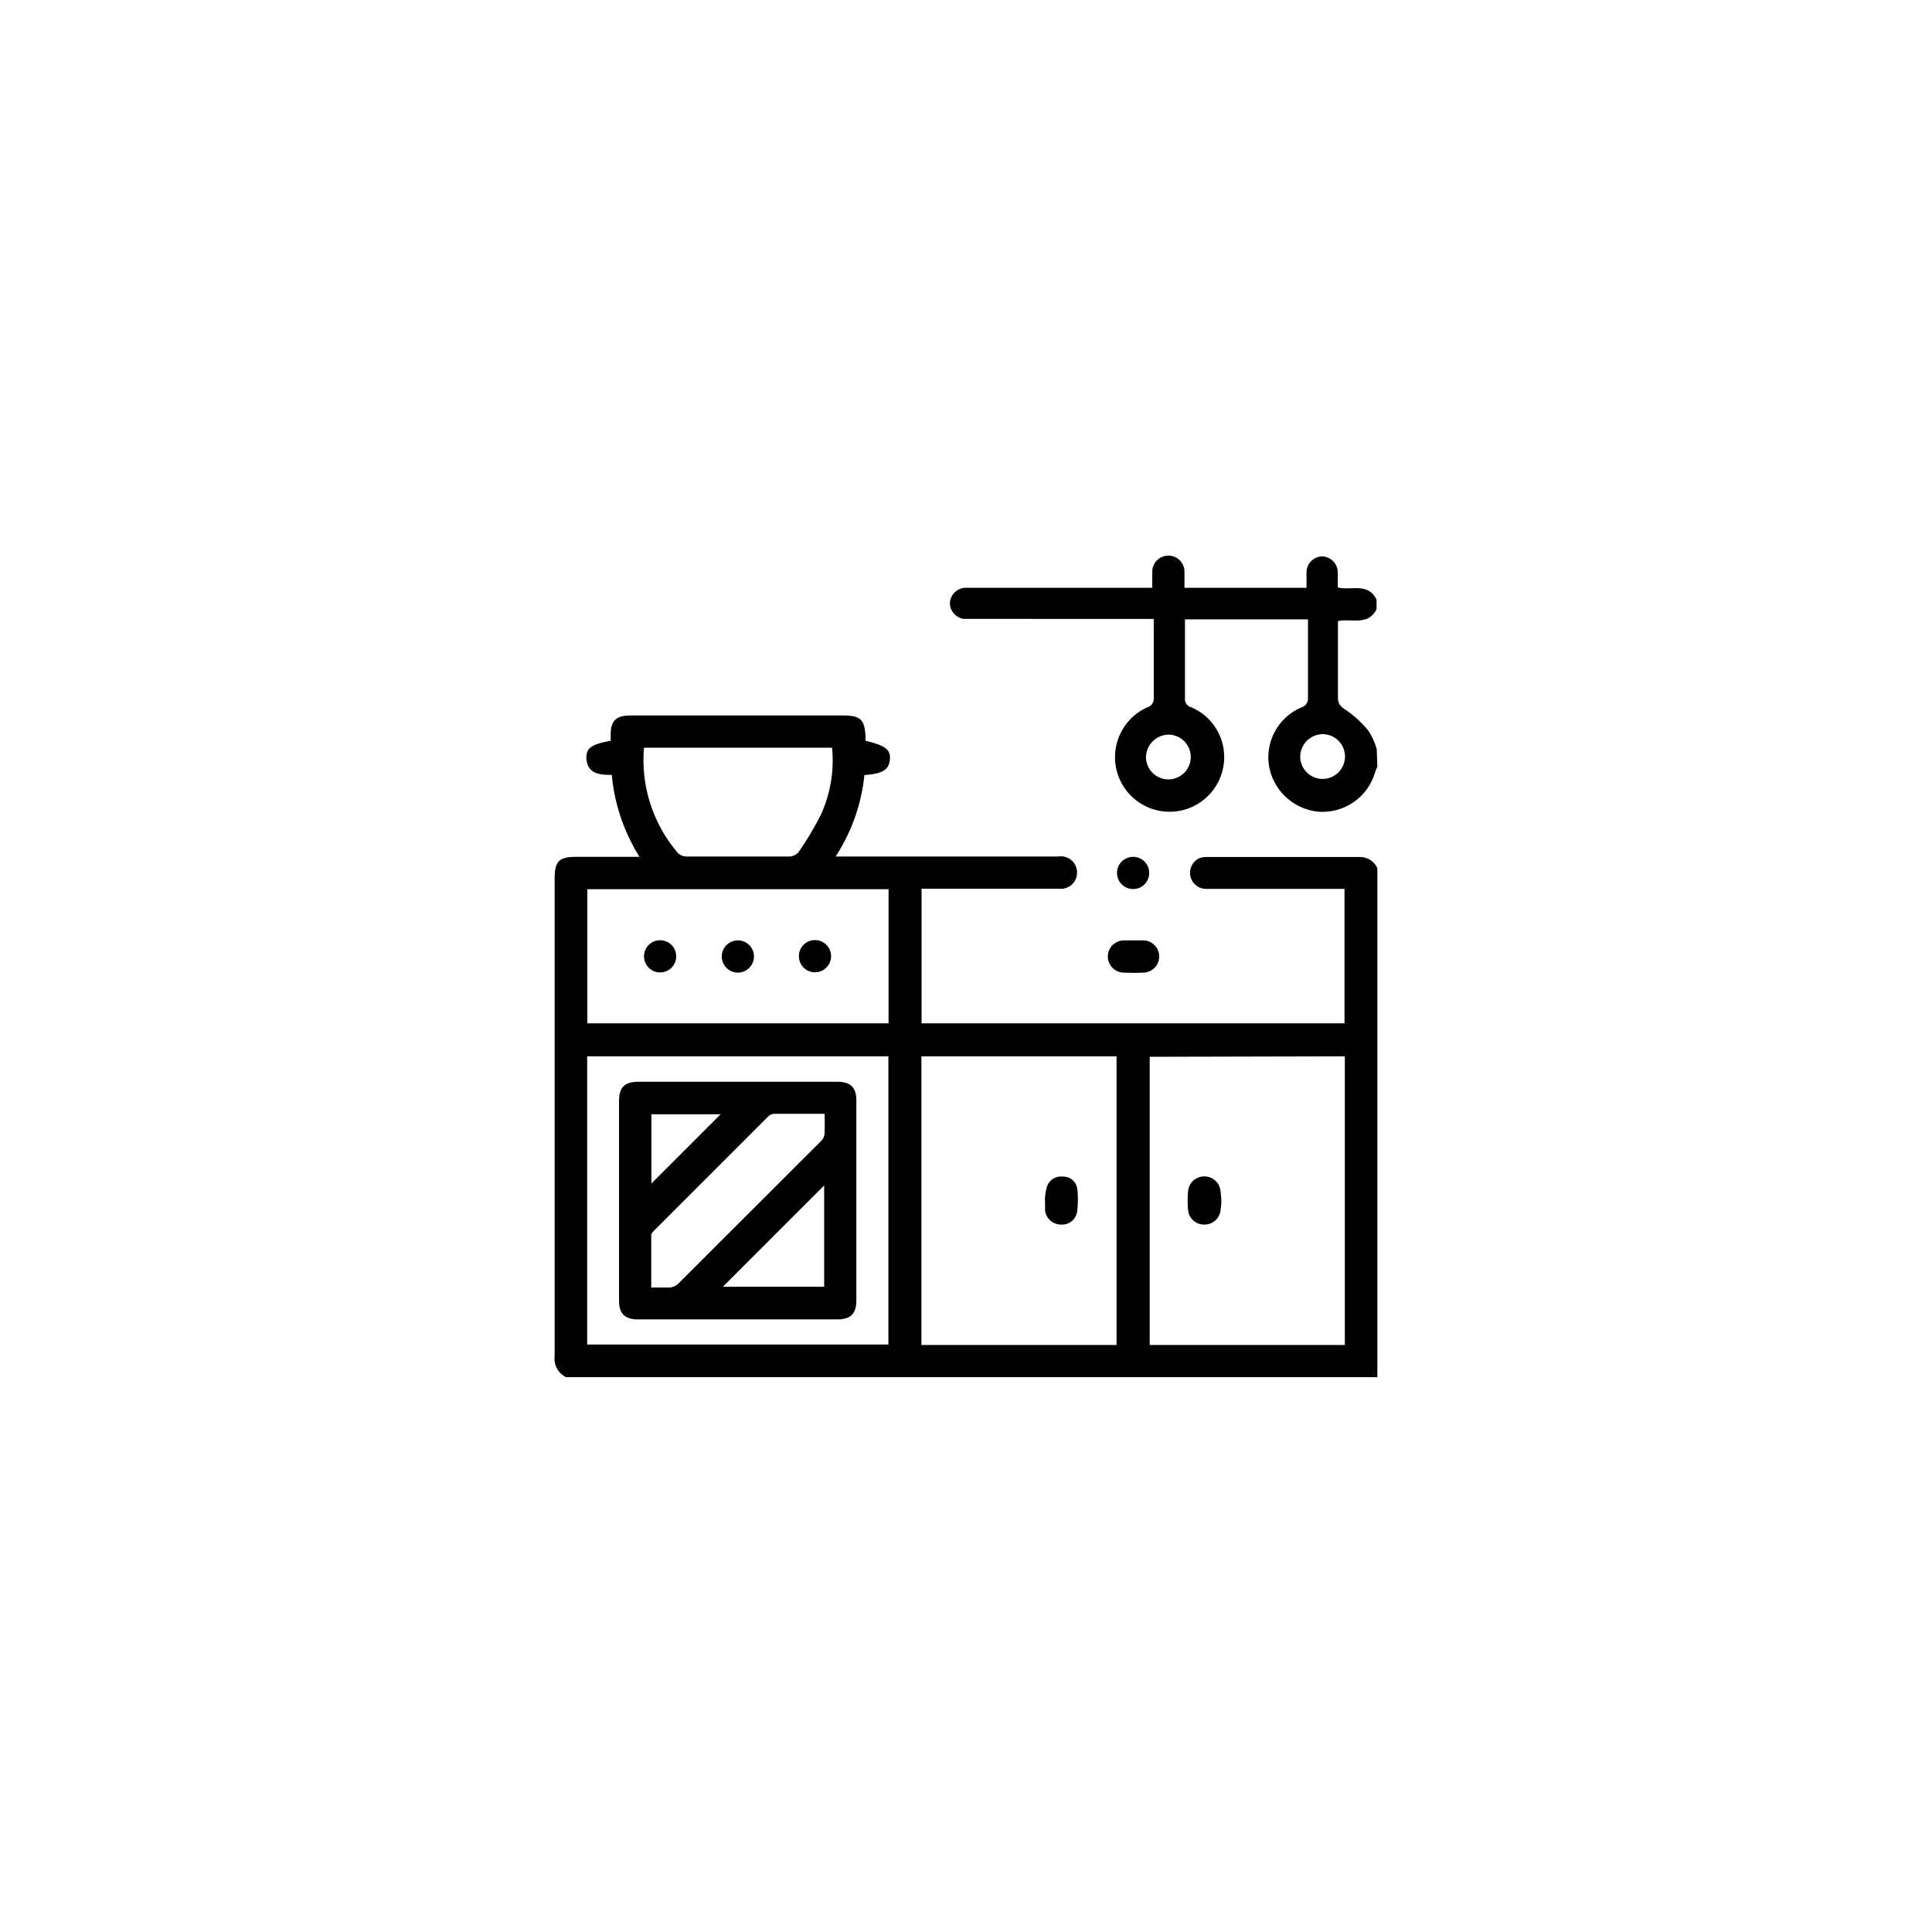
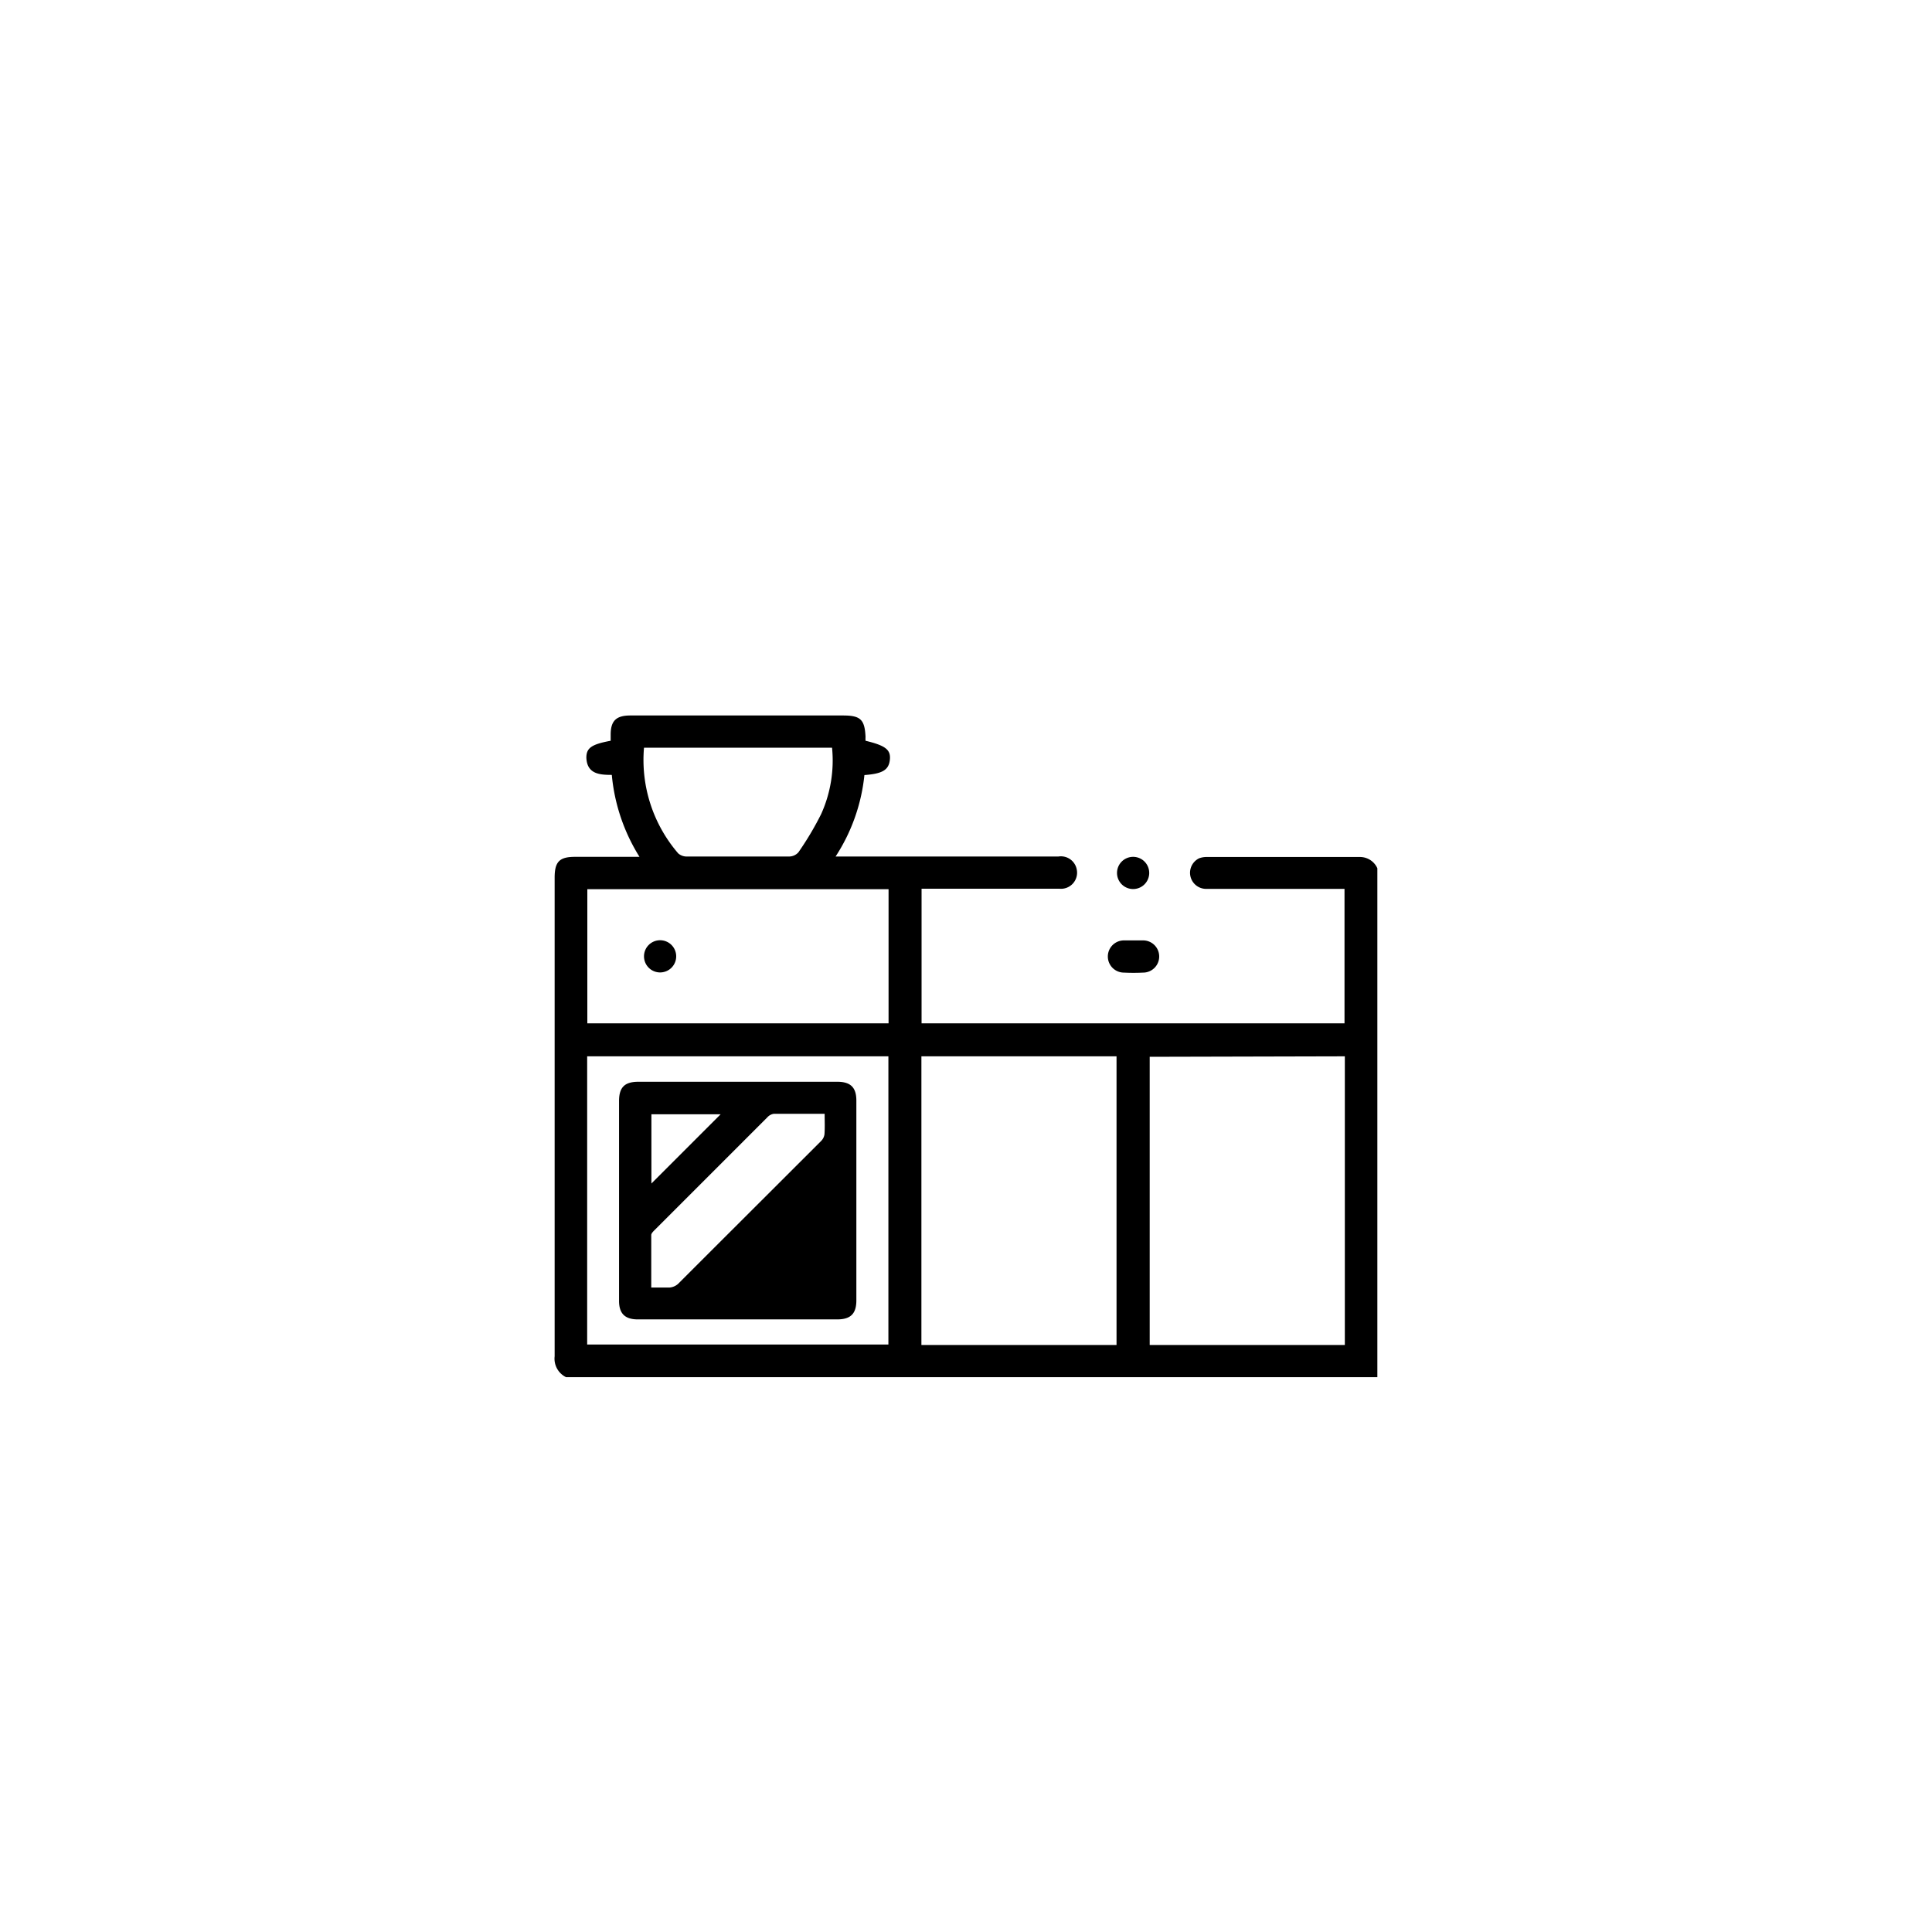
<svg xmlns="http://www.w3.org/2000/svg" id="Capa_1" data-name="Capa 1" viewBox="0 0 120 120">
  <path d="M35.16,85.54a1.28,1.28,0,0,1-.71-1.3q0-14.86,0-29.73c0-1,.31-1.29,1.27-1.29h4A11.58,11.58,0,0,1,38,48.13c-.75,0-1.54-.05-1.58-1.07,0-.61.33-.83,1.51-1.05,0-.12,0-.25,0-.38,0-.88.36-1.19,1.23-1.19H52.36c1.09,0,1.35.25,1.4,1.33a2,2,0,0,0,0,.24c1.25.3,1.58.56,1.51,1.19s-.47.86-1.58.94a11.39,11.39,0,0,1-1.79,5.06l.59,0H65.74a1,1,0,0,1,1.14.81A1,1,0,0,1,65.8,55.2H57.24v8.36H83.51V55.21H74.92a1,1,0,0,1-.44-1.9,1.33,1.33,0,0,1,.49-.08h9.48a1.18,1.18,0,0,1,1.1.7V85.54Zm22.07-2H69.35V65.61H57.23Zm14.18-17.9v17.9H83.53V65.61ZM55.19,55.23H36.48v8.33H55.19ZM36.47,83.51H55.18V65.61H36.47ZM40,46.44A8.89,8.89,0,0,0,42.12,53a.79.79,0,0,0,.51.2q3.19,0,6.39,0a.78.78,0,0,0,.57-.26A19.2,19.2,0,0,0,51,50.57a8.07,8.07,0,0,0,.68-4.13Z" />
-   <path d="M85.55,47.63a2.78,2.78,0,0,0-.16.4,3.4,3.4,0,0,1-3.56,2.38,3.45,3.45,0,0,1-3-2.79,3.37,3.37,0,0,1,2-3.68.58.58,0,0,0,.41-.62c0-1.46,0-2.93,0-4.39,0-.15,0-.29,0-.46H73.6c0,.13,0,.26,0,.39,0,1.49,0,3,0,4.49a.53.53,0,0,0,.38.58,3.35,3.35,0,0,1,2,3.71,3.39,3.39,0,1,1-4.73-3.7.57.57,0,0,0,.41-.62c0-1.46,0-2.93,0-4.39,0-.14,0-.29,0-.49H60.31c-.15,0-.3,0-.45,0a1,1,0,0,1-.86-1,1,1,0,0,1,.92-.93c.5,0,1,0,1.5,0H71.57c0-.35,0-.67,0-1a1,1,0,0,1,1-1,1,1,0,0,1,1,1c0,.31,0,.62,0,1h7.58c0-.35,0-.68,0-1a1,1,0,0,1,.94-.95,1,1,0,0,1,1,.93c0,.33,0,.66,0,1,.84.2,1.88-.32,2.41.75v.6c-.53,1.06-1.57.55-2.4.74,0,1.59,0,3.16,0,4.73,0,.4.15.56.48.78a6.4,6.4,0,0,1,1.43,1.32,4.32,4.32,0,0,1,.5,1.11ZM71.18,47a1.39,1.39,0,1,0,1.42-1.37A1.42,1.42,0,0,0,71.18,47Zm9.58,0a1.39,1.39,0,1,0,1.39-1.4A1.41,1.41,0,0,0,80.76,47Z" />
  <path d="M70.41,58.41H71a1,1,0,0,1,0,2,11.81,11.81,0,0,1-1.19,0,1,1,0,0,1,0-2Z" />
  <path d="M71.38,54.22a1,1,0,1,1-2,0,1,1,0,0,1,1-1A1,1,0,0,1,71.38,54.22Z" />
-   <path d="M64.9,74.48A4.12,4.12,0,0,1,65,73.8a.92.92,0,0,1,1-.72.88.88,0,0,1,.91.75,5.39,5.39,0,0,1,0,1.33.94.94,0,0,1-1,.9,1,1,0,0,1-1-.88C64.91,75,64.92,74.79,64.9,74.48Z" />
-   <path d="M75.86,74.6a5.24,5.24,0,0,1-.06.65,1,1,0,0,1-1,.81,1,1,0,0,1-1-.83,6.09,6.09,0,0,1,0-1.28,1,1,0,0,1,1-.88,1,1,0,0,1,1,.85A6.77,6.77,0,0,1,75.86,74.6Z" />
  <path d="M42,59.4a1,1,0,1,1-1-1A1,1,0,0,1,42,59.4Z" />
-   <path d="M45.83,58.41a1,1,0,1,1-1,1A1,1,0,0,1,45.83,58.41Z" />
-   <path d="M50.62,60.39a1,1,0,1,1,1-1A1,1,0,0,1,50.62,60.39Z" />
-   <path d="M38.45,74.57V68.39c0-.86.35-1.2,1.21-1.2H52c.83,0,1.19.35,1.19,1.17V80.77c0,.83-.36,1.18-1.19,1.18H39.62c-.8,0-1.17-.36-1.17-1.15Zm12.77-5.39c-1.09,0-2.12,0-3.15,0a.67.67,0,0,0-.41.22l-7,7c-.09.09-.21.21-.21.31,0,1.08,0,2.15,0,3.26.42,0,.79,0,1.15,0a.91.91,0,0,0,.51-.22c3-3,5.93-5.92,8.89-8.88a.73.73,0,0,0,.21-.42C51.24,70,51.22,69.64,51.22,69.18ZM44.9,79.92h6.29V73.63Zm-4.44-6.41,4.3-4.3h-4.3Z" />
+   <path d="M38.45,74.57V68.39c0-.86.35-1.2,1.21-1.2H52c.83,0,1.19.35,1.19,1.17V80.77c0,.83-.36,1.18-1.19,1.18H39.62c-.8,0-1.17-.36-1.17-1.15Zm12.77-5.39c-1.09,0-2.12,0-3.15,0a.67.67,0,0,0-.41.22l-7,7c-.09.09-.21.21-.21.31,0,1.08,0,2.15,0,3.26.42,0,.79,0,1.15,0a.91.91,0,0,0,.51-.22c3-3,5.93-5.92,8.89-8.88a.73.73,0,0,0,.21-.42C51.24,70,51.22,69.64,51.22,69.18ZM44.9,79.92h6.29Zm-4.44-6.41,4.3-4.3h-4.3Z" />
</svg>